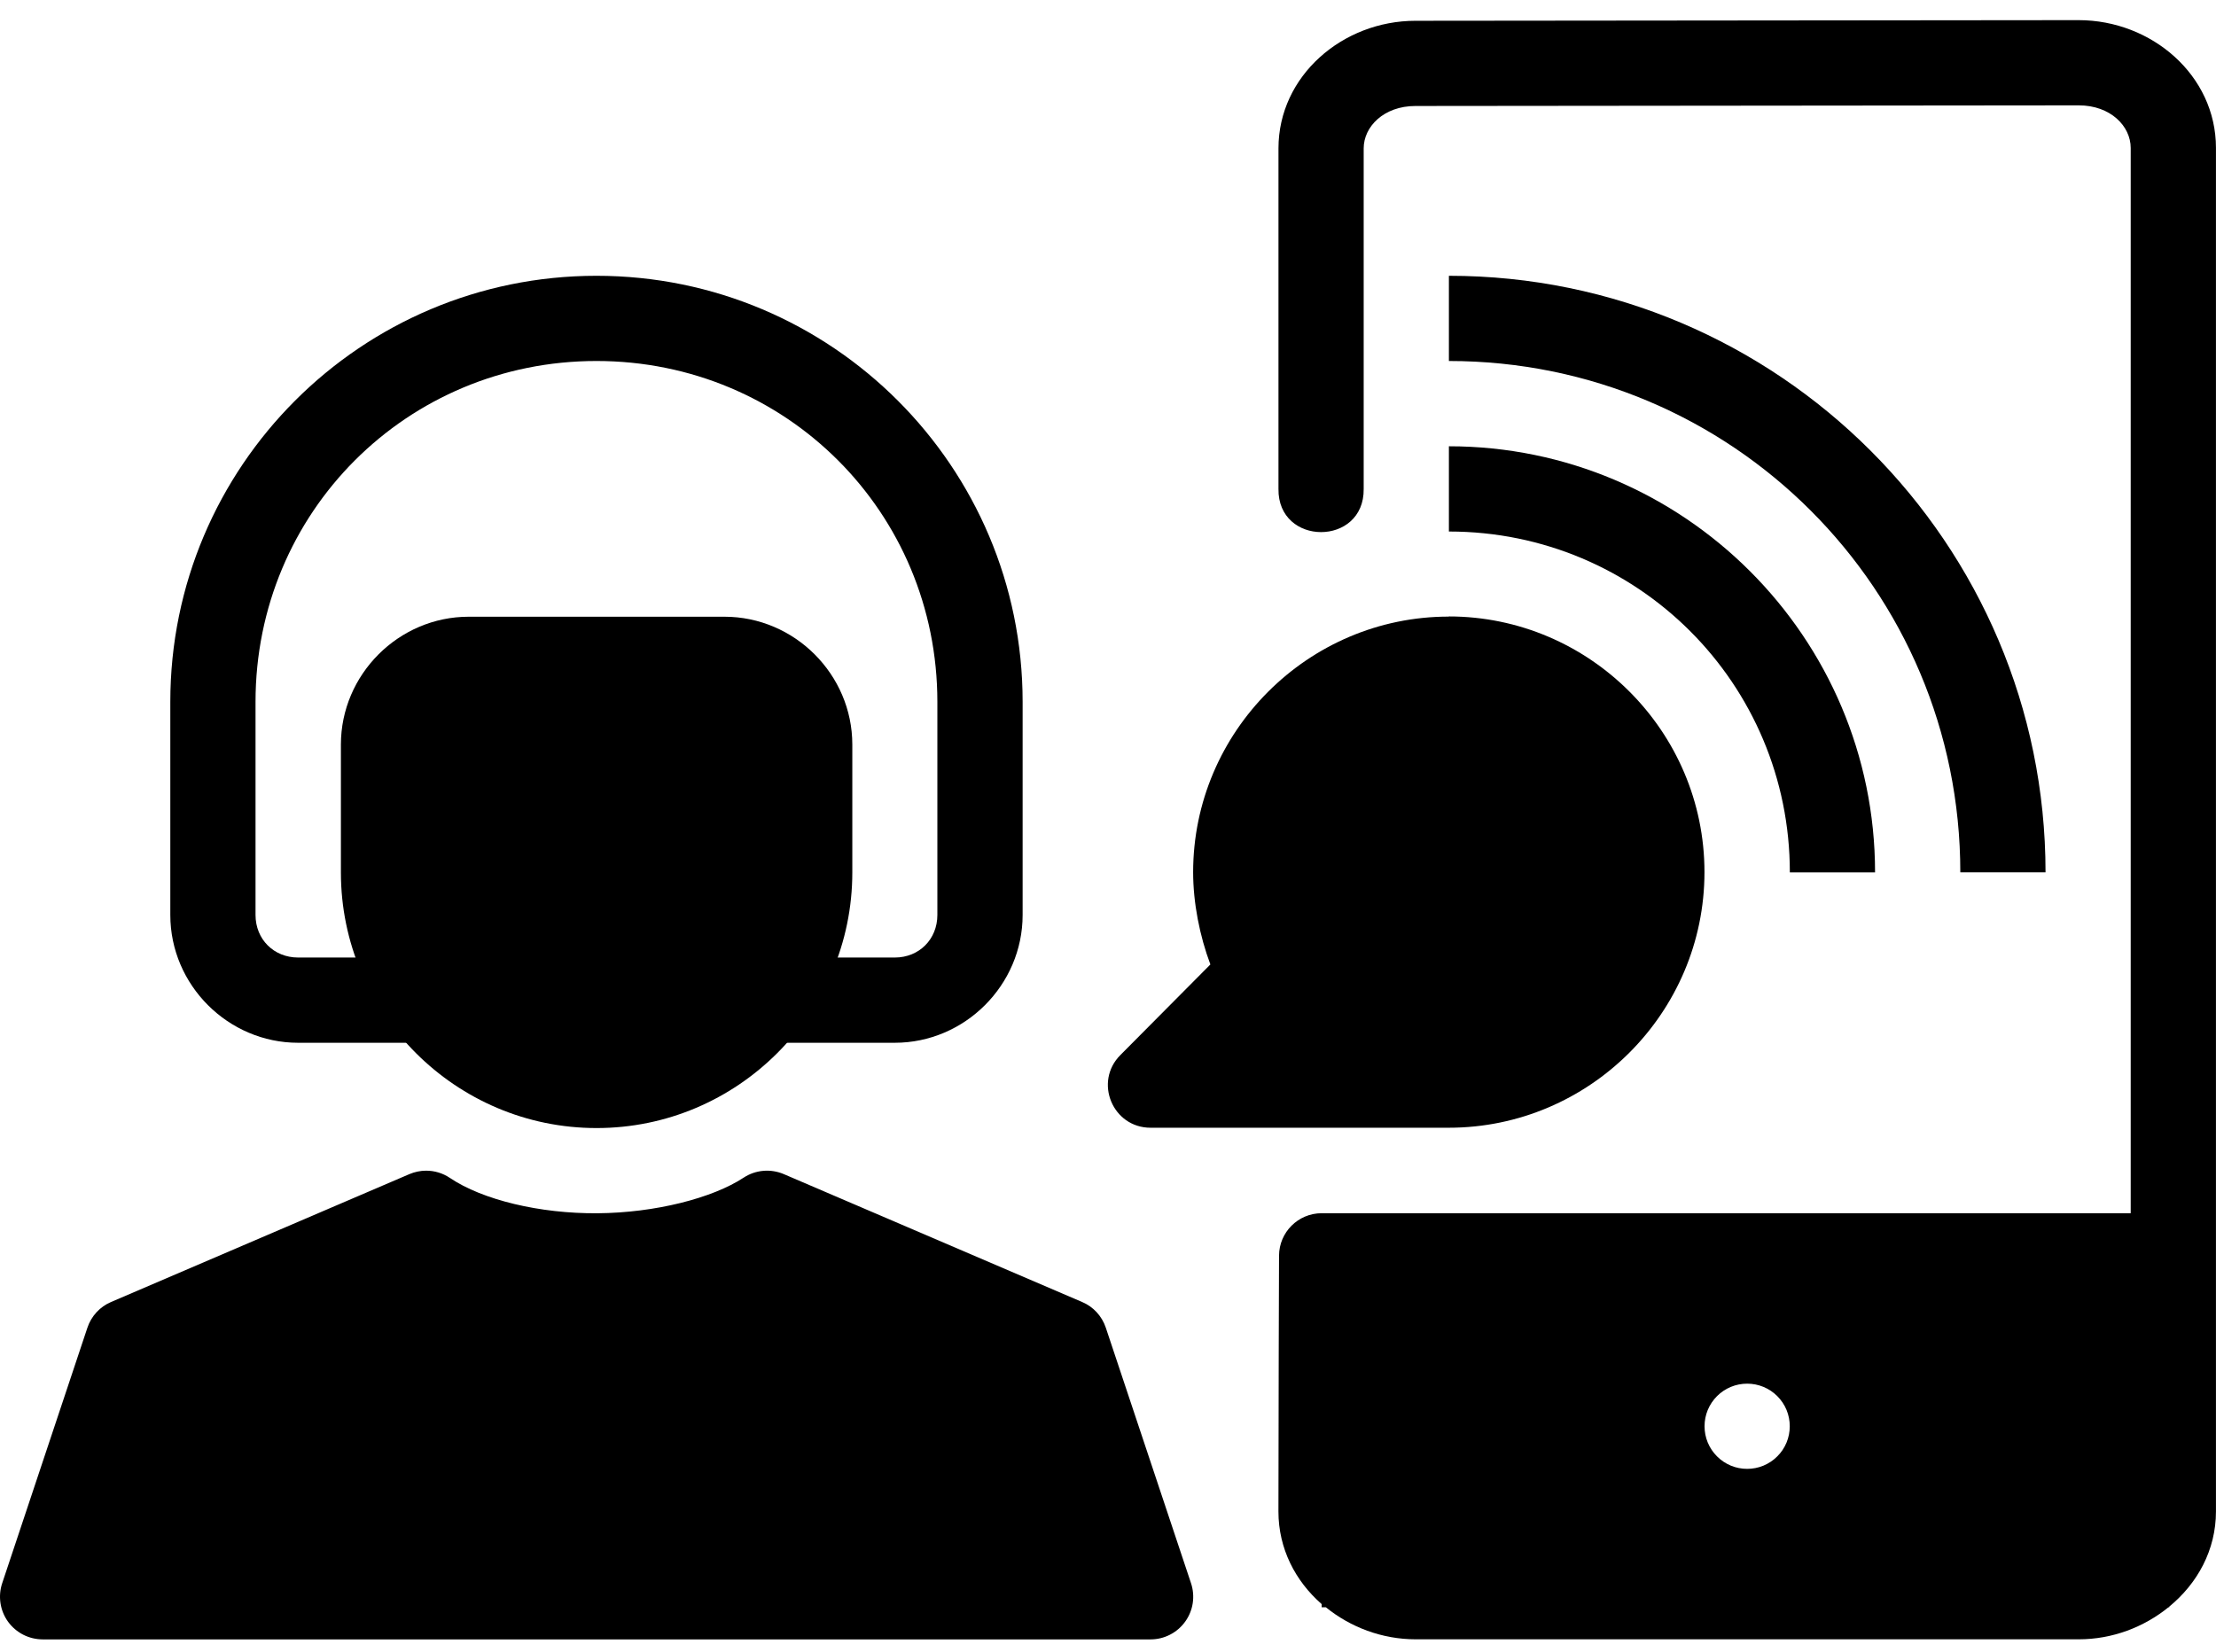
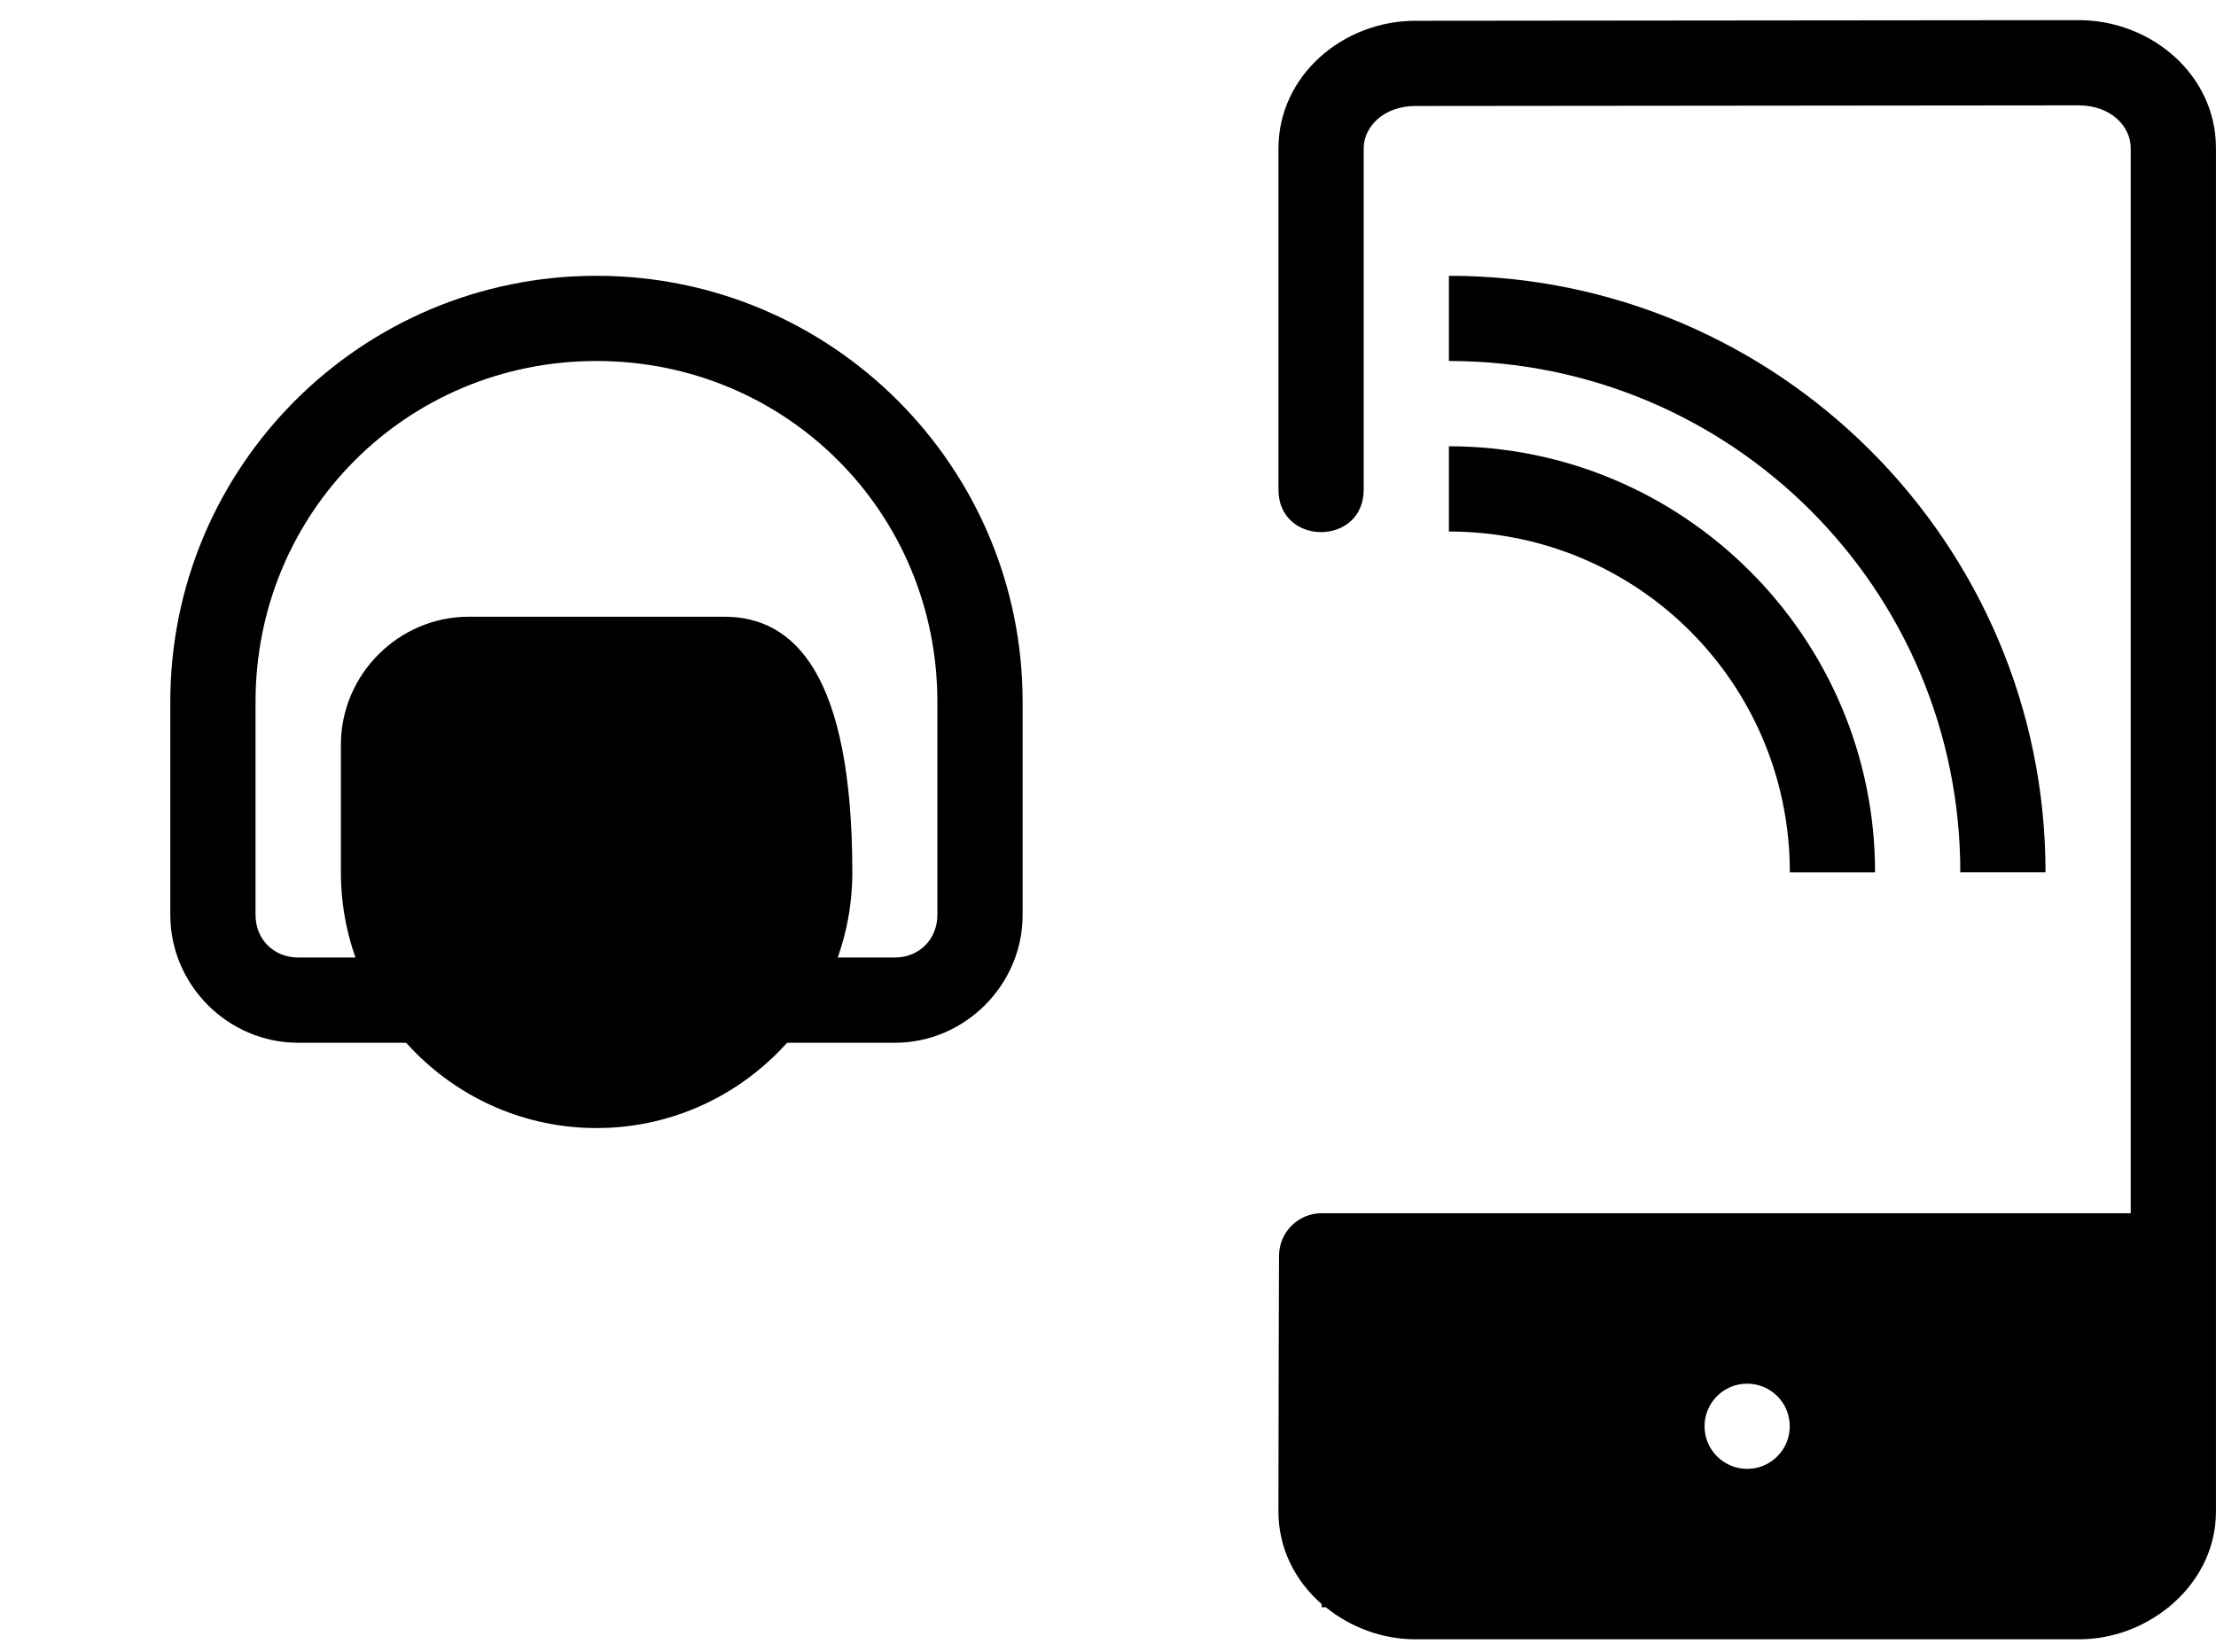
<svg xmlns="http://www.w3.org/2000/svg" width="55" height="41" viewBox="0 0 55 41" fill="none">
  <path d="M51.59 0.5L35.131 0.516C33.322 0.516 31.731 1.884 31.731 3.683V12.136C31.712 13.566 33.865 13.566 33.846 12.136V3.683C33.846 3.146 34.343 2.631 35.131 2.631L51.592 2.615C52.383 2.615 52.883 3.132 52.883 3.673V30.116H32.803C32.221 30.116 31.748 30.587 31.745 31.169C31.745 31.169 31.73 35.403 31.73 37.52C31.73 38.443 32.151 39.249 32.803 39.819V39.897H32.906C33.515 40.391 34.299 40.693 35.137 40.693H51.592C52.43 40.693 53.212 40.391 53.821 39.897H53.84V39.881C54.538 39.308 54.999 38.479 54.999 37.518V3.671C54.999 1.869 53.403 0.5 51.59 0.5ZM43.364 34.347C43.502 34.347 43.64 34.374 43.768 34.427C43.897 34.48 44.013 34.558 44.111 34.656C44.21 34.755 44.288 34.871 44.341 34.999C44.394 35.128 44.421 35.265 44.421 35.404C44.421 35.543 44.394 35.681 44.341 35.809C44.288 35.938 44.21 36.054 44.111 36.152C44.013 36.251 43.897 36.328 43.768 36.382C43.64 36.435 43.502 36.462 43.364 36.462C43.225 36.462 43.087 36.435 42.959 36.382C42.831 36.328 42.714 36.251 42.616 36.152C42.517 36.054 42.44 35.938 42.386 35.809C42.333 35.681 42.306 35.543 42.306 35.404C42.306 35.265 42.333 35.128 42.386 34.999C42.44 34.871 42.517 34.755 42.616 34.656C42.714 34.558 42.831 34.48 42.959 34.427C43.087 34.374 43.225 34.347 43.364 34.347Z" fill="black" />
-   <path d="M35.958 15.306C32.466 15.306 29.613 18.16 29.613 21.652C29.613 22.412 29.776 23.235 30.041 23.941L27.808 26.189C27.142 26.855 27.614 27.994 28.556 27.994H35.958C39.45 27.994 42.304 25.141 42.304 21.648C42.304 18.156 39.45 15.302 35.958 15.302V15.306Z" fill="black" />
  <path d="M35.961 11.078V13.194C40.647 13.194 44.423 16.97 44.423 21.655H46.538C46.538 15.826 41.79 11.078 35.961 11.078Z" fill="black" />
  <path d="M35.961 6.846V8.961C42.983 8.961 48.654 14.631 48.654 21.654H50.769C50.769 13.488 44.127 6.846 35.961 6.846Z" fill="black" />
-   <path fill-rule="evenodd" clip-rule="evenodd" d="M10.569 29.06C10.429 29.061 10.29 29.091 10.16 29.146L2.756 32.32C2.619 32.378 2.496 32.465 2.395 32.575C2.294 32.685 2.217 32.815 2.17 32.956L0.054 39.302C0.001 39.461 -0.013 39.63 0.012 39.796C0.037 39.961 0.101 40.119 0.199 40.255C0.297 40.391 0.426 40.501 0.575 40.578C0.724 40.654 0.889 40.694 1.056 40.695H28.557C28.724 40.695 28.89 40.655 29.039 40.578C29.188 40.502 29.317 40.391 29.415 40.255C29.513 40.119 29.578 39.962 29.603 39.796C29.628 39.631 29.614 39.461 29.561 39.302L27.445 32.956C27.398 32.815 27.321 32.685 27.22 32.575C27.119 32.465 26.996 32.378 26.858 32.32L19.455 29.146C19.294 29.077 19.119 29.049 18.945 29.064C18.771 29.079 18.603 29.137 18.457 29.233C17.685 29.741 16.259 30.107 14.829 30.117C13.4 30.129 11.973 29.784 11.168 29.241C10.992 29.122 10.783 29.058 10.569 29.06Z" fill="black" />
  <path d="M14.804 6.846C8.962 6.846 4.227 11.582 4.227 17.423V22.712C4.227 24.451 5.66 25.885 7.4 25.885H10.589V23.769H7.4C6.795 23.769 6.342 23.316 6.342 22.712V17.423C6.342 12.717 10.098 8.961 14.804 8.961C19.51 8.961 23.265 12.717 23.265 17.423V22.712C23.265 23.316 22.812 23.769 22.208 23.769H19.018V25.885H22.208C23.947 25.885 25.381 24.451 25.381 22.712V17.423C25.381 11.582 20.645 6.846 14.804 6.846Z" fill="black" />
-   <path d="M11.634 15.309C9.894 15.309 8.461 16.743 8.461 18.483V21.656C8.461 25.153 11.31 28.002 14.807 28.002C18.305 28.002 21.154 25.153 21.154 21.656V18.483C21.154 16.743 19.72 15.309 17.98 15.309H11.634Z" fill="black" />
+   <path d="M11.634 15.309C9.894 15.309 8.461 16.743 8.461 18.483V21.656C8.461 25.153 11.31 28.002 14.807 28.002C18.305 28.002 21.154 25.153 21.154 21.656C21.154 16.743 19.72 15.309 17.98 15.309H11.634Z" fill="black" />
</svg>